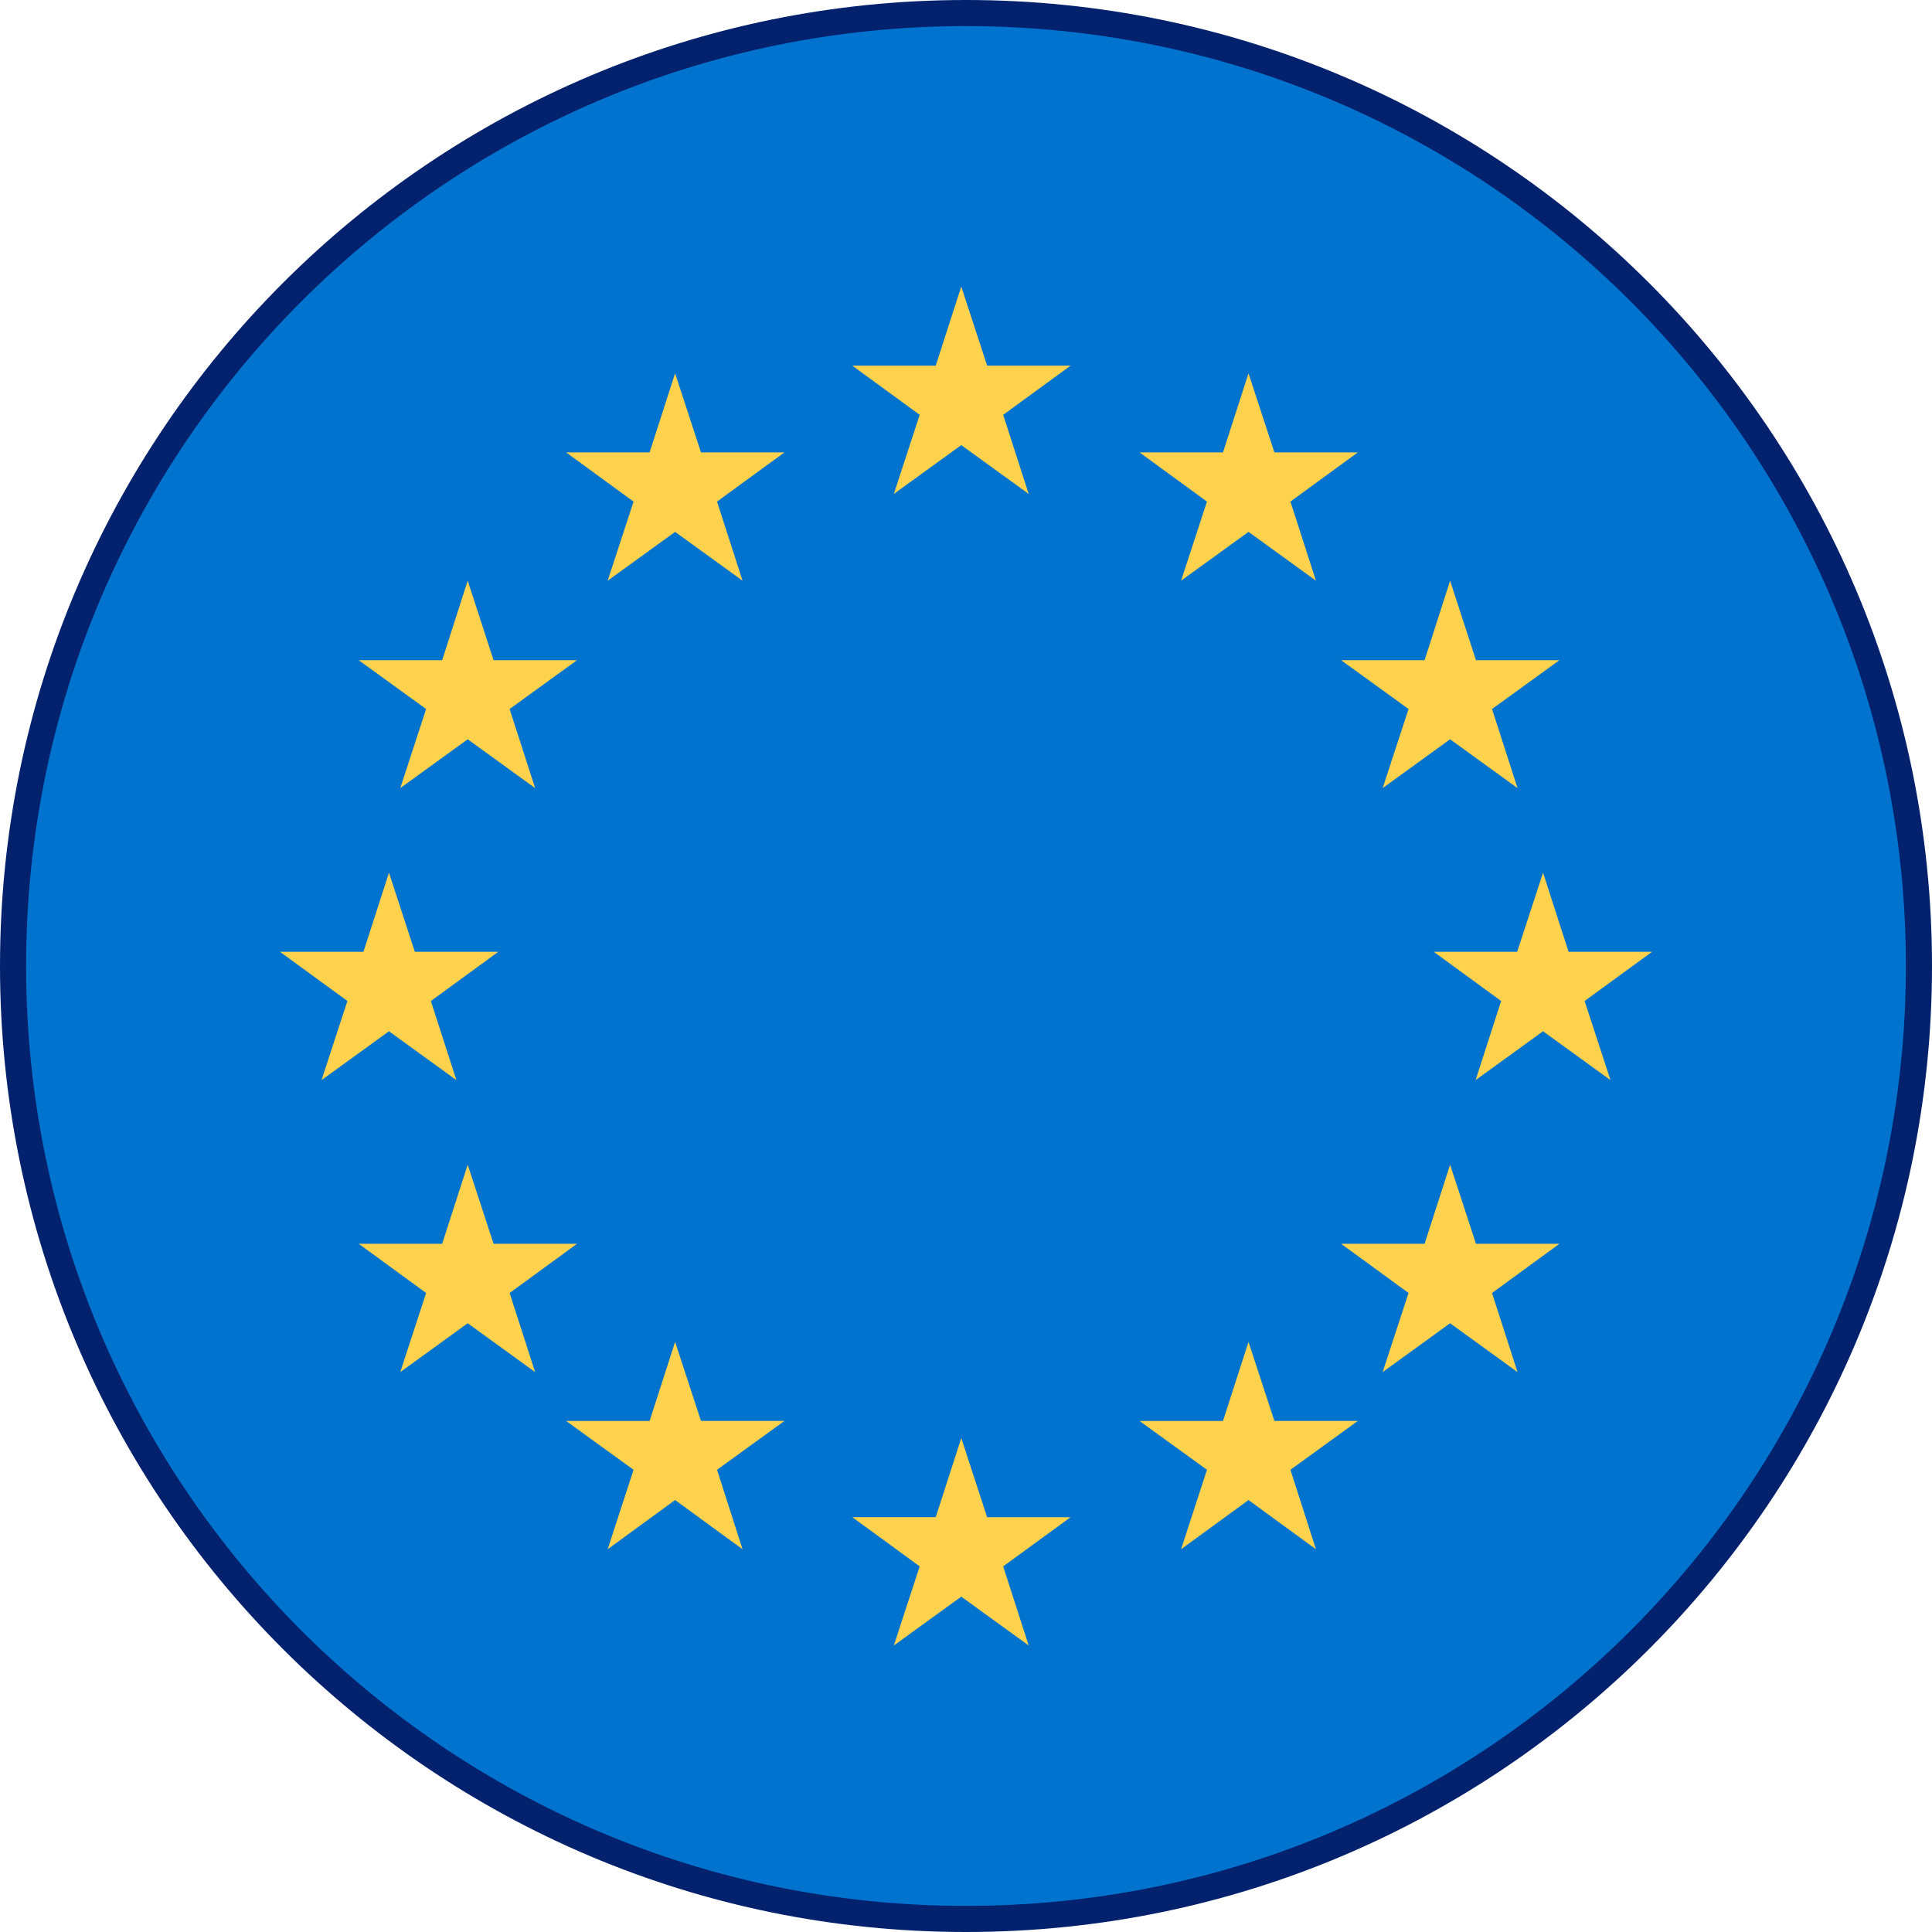
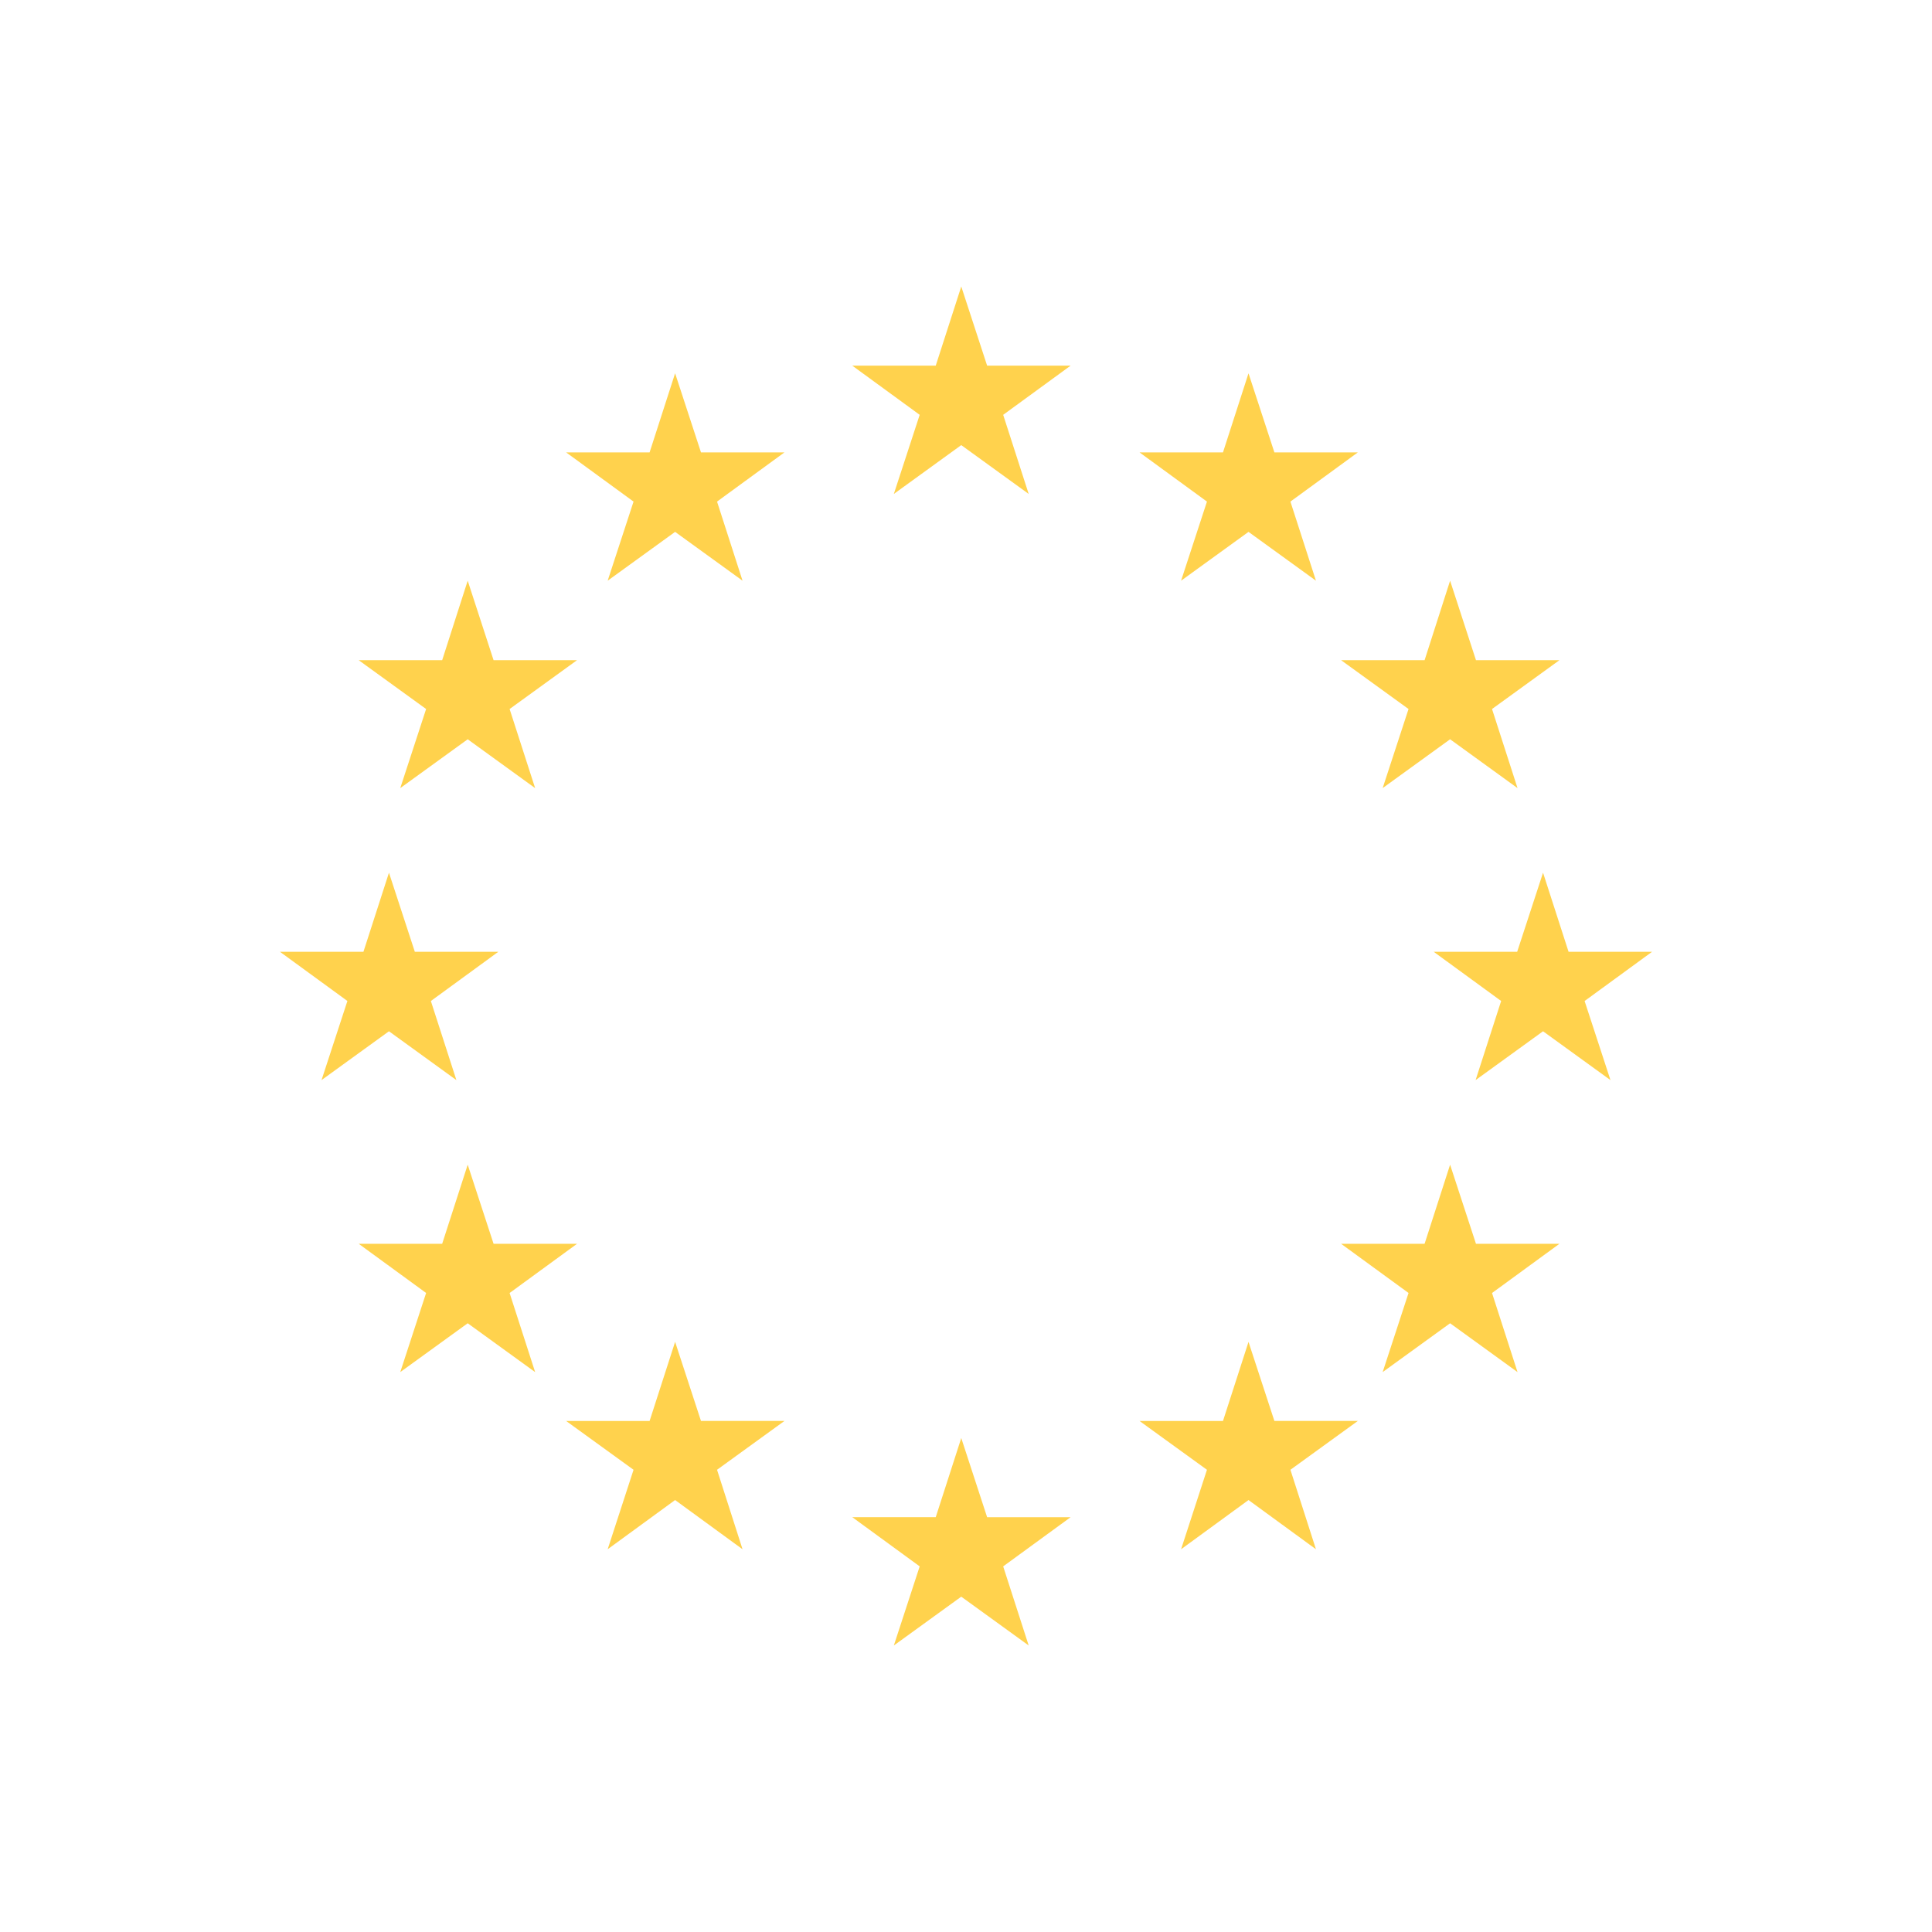
<svg xmlns="http://www.w3.org/2000/svg" width="74" height="74" fill="none" viewBox="0 0 74 74">
  <g clip-path="url(#a)">
-     <path fill="#0073CE" stroke="#03216C" d="M37 .5C57.158.5 73.5 16.842 73.5 37S57.158 73.5 37 73.5.5 57.158.5 37 16.842.5 37 .5Z" />
    <path fill="#FFD24D" d="m36.819 10.975.99 3.03h3.198l-2.583 1.884.977 3.03-2.583-1.87-2.582 1.87.99-3.03-2.582-1.884h3.197l.977-3.03ZM36.819 55.082l.99 3.03h3.198l-2.583 1.884.977 3.03-2.583-1.87-2.582 1.87.99-3.03-2.582-1.885h3.197l.977-3.03ZM59.102 33.426l.978 3.03h3.197l-2.583 1.885.991 3.03-2.583-1.871-2.583 1.87.978-3.03-2.583-1.884h3.197l.991-3.03ZM14.898 33.426l.991 3.03h3.197l-2.583 1.885.978 3.03-2.583-1.871-2.583 1.87.991-3.03-2.583-1.884h3.197l.978-3.03ZM17.914 22.242l.991 3.044h3.197l-2.583 1.871.978 3.03-2.583-1.871-2.583 1.87.99-3.029-2.582-1.87h3.197l.978-3.045ZM17.914 44.61l.991 3.03h3.197l-2.583 1.885.978 3.03-2.583-1.871-2.583 1.87.99-3.03-2.582-1.884h3.197l.978-3.03ZM55.542 22.242l.991 3.044h3.197l-2.582 1.871.977 3.03-2.583-1.871-2.583 1.87.991-3.029-2.583-1.87h3.198l.977-3.045ZM47.82 14.297l.992 3.03h3.197l-2.583 1.885.978 3.03-2.583-1.87-2.583 1.87.991-3.03-2.583-1.885h3.197l.978-3.03ZM47.82 51.395l.992 3.03h3.197l-2.583 1.871.978 3.044-2.583-1.885-2.583 1.885.991-3.044-2.583-1.87h3.197l.978-3.03ZM25.858 14.297l.991 3.03h3.198l-2.583 1.885.977 3.03-2.583-1.87-2.583 1.87.991-3.03-2.583-1.885h3.198l.977-3.03ZM25.858 51.395l.991 3.03h3.198l-2.583 1.871.977 3.044-2.583-1.885-2.583 1.885.991-3.044-2.583-1.87h3.198l.977-3.03ZM55.542 44.61l.991 3.03h3.197l-2.582 1.885.977 3.03-2.583-1.871-2.583 1.87.991-3.03-2.583-1.884h3.198l.977-3.03Z" />
  </g>
  <defs>
    <clipPath id="a">
-       <path fill="#fff" d="M0 0h74v74H0z" />
+       <path fill="#fff" d="M0 0h74v74H0" />
    </clipPath>
  </defs>
</svg>